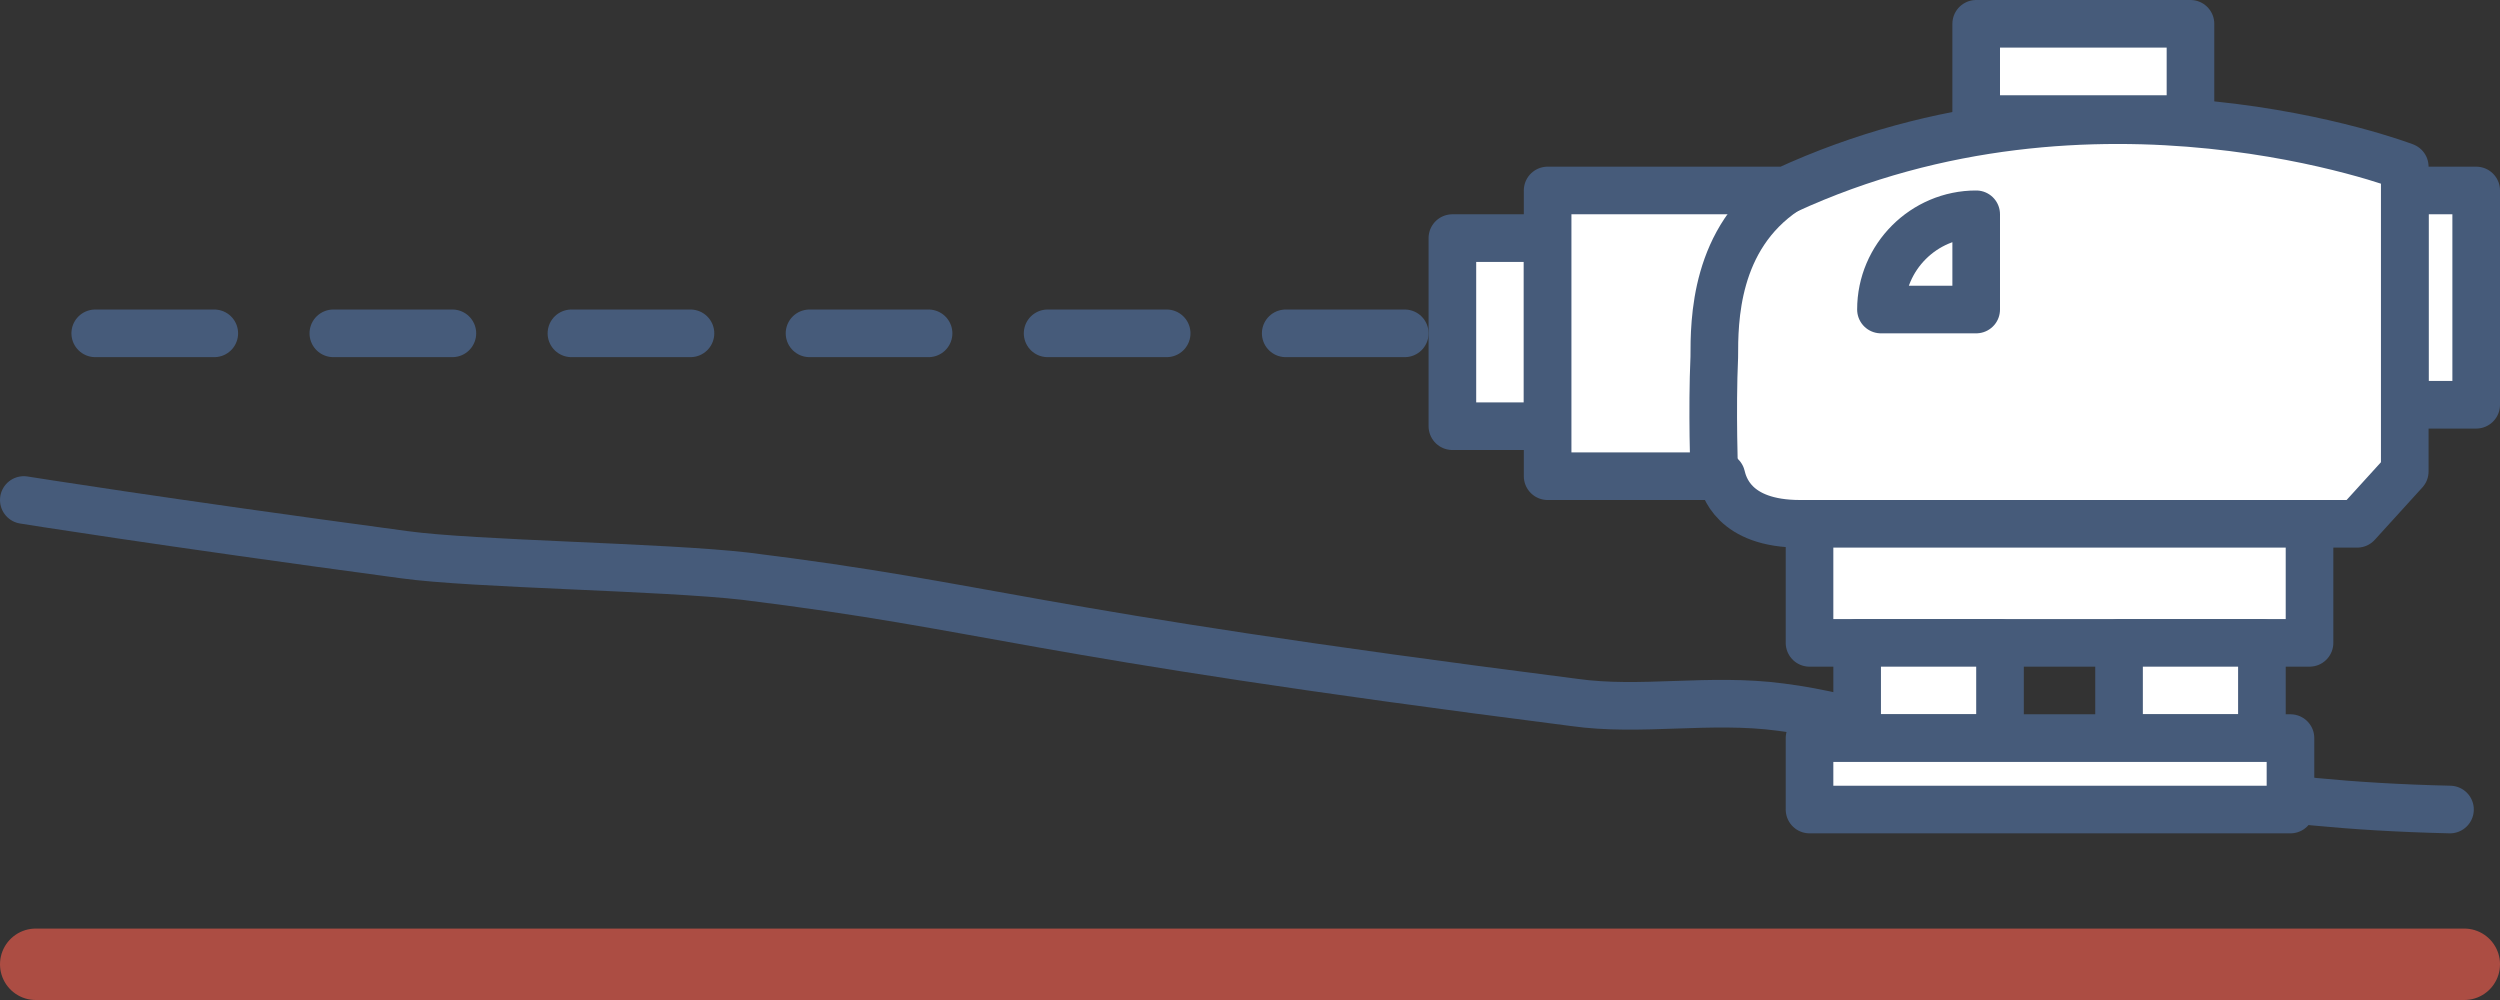
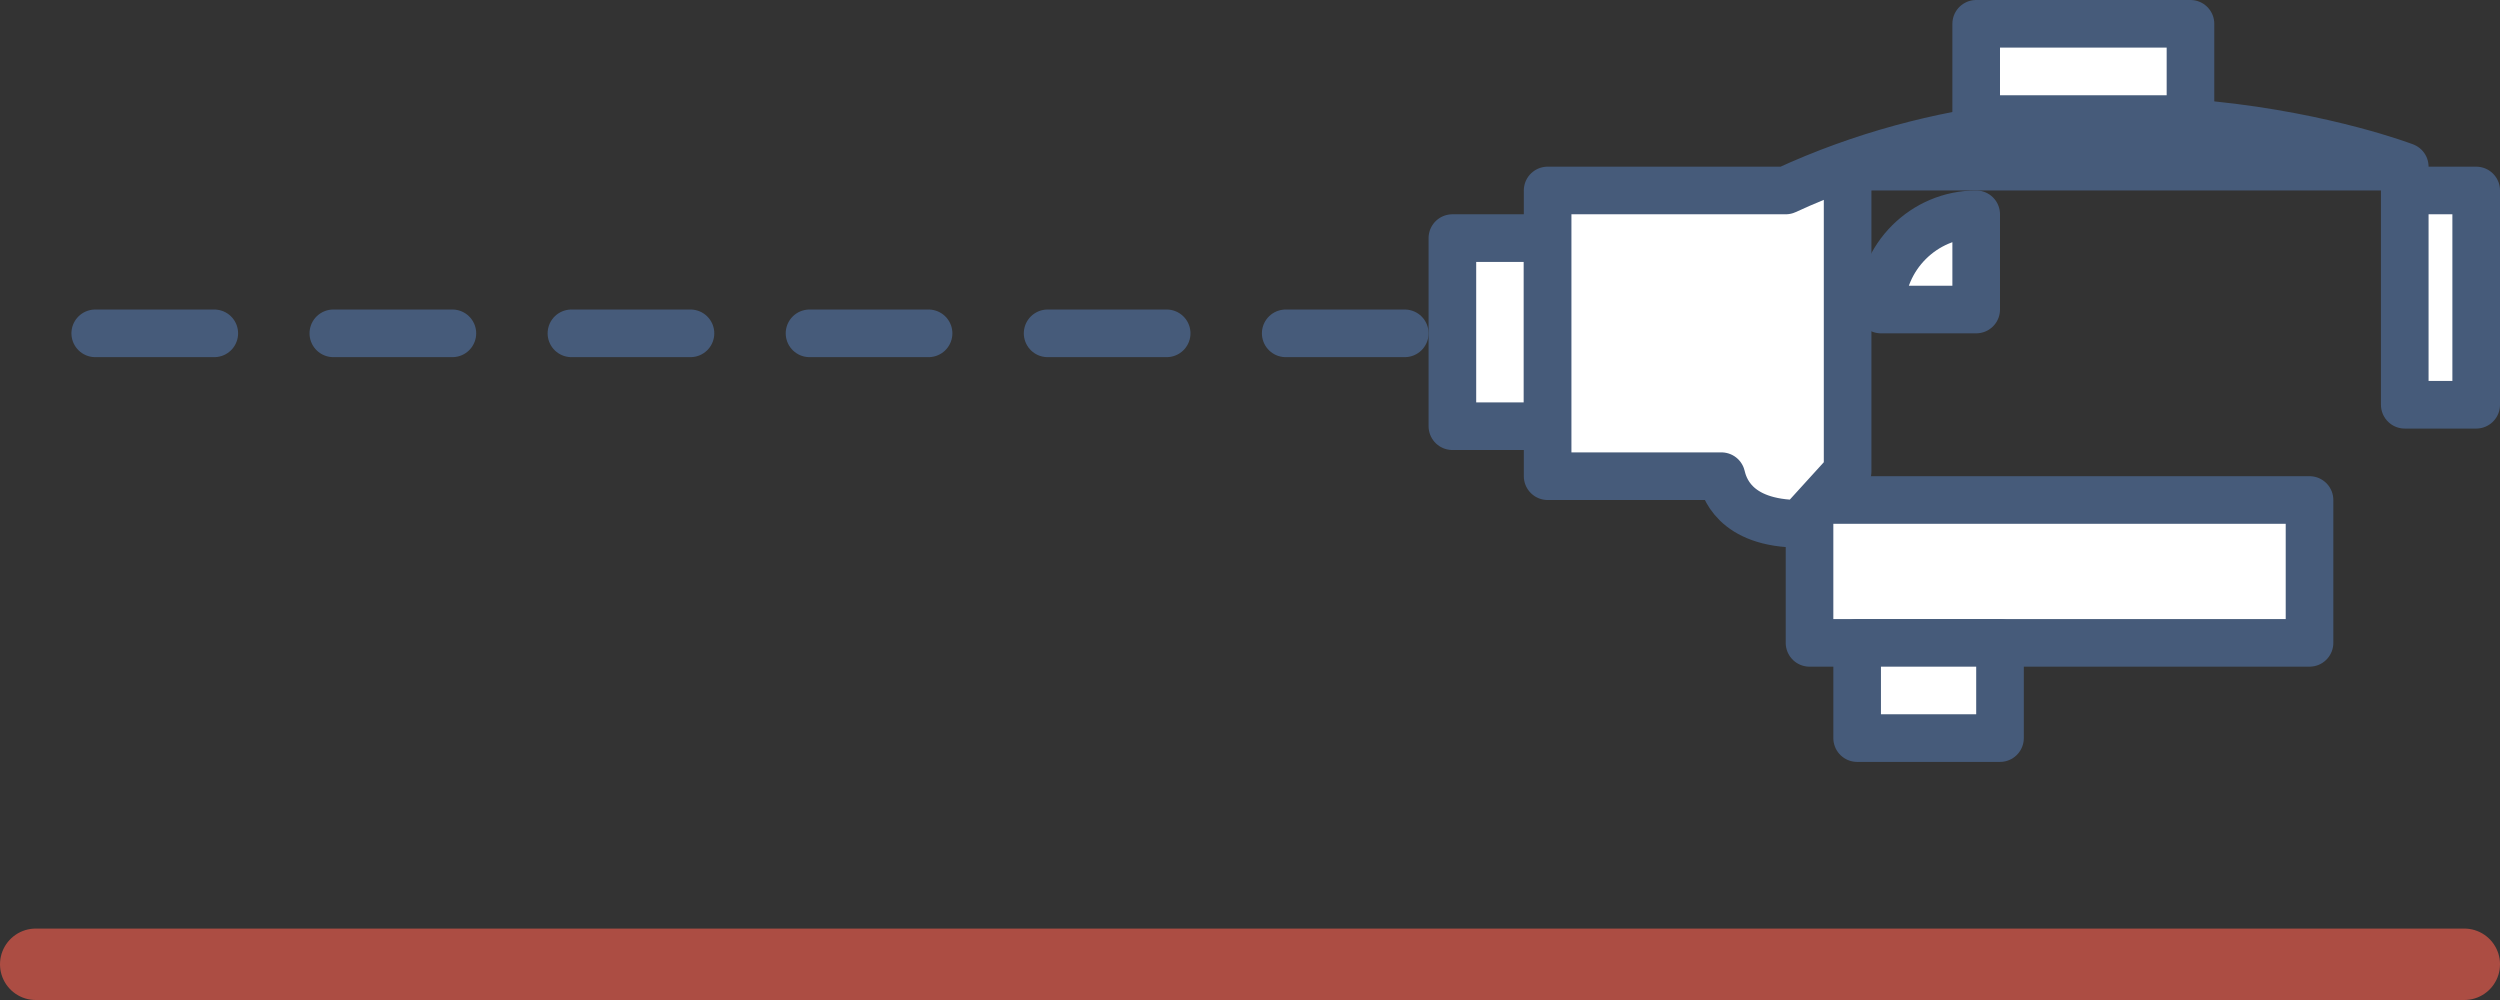
<svg xmlns="http://www.w3.org/2000/svg" version="1.1" id="Слой_1" x="0px" y="0px" viewBox="0 0 105 42" style="enable-background:new 0 0 105 42;" xml:space="preserve">
  <rect x="0" y="0" width="105" height="42" fill="#333333" stroke="none" />
  <style type="text/css">
	.st0{fill:#FFFFFF;stroke:#465B7A;stroke-width:2;stroke-linecap:round;stroke-linejoin:round;stroke-miterlimit:10;}
	.st1{fill:none;stroke:#AC4D43;stroke-width:3;stroke-linecap:round;stroke-miterlimit:10;}
	
		.st2{fill:none;stroke:#465B7A;stroke-width:2;stroke-linecap:round;stroke-linejoin:round;stroke-miterlimit:10;stroke-dasharray:5;}
	.st3{fill:none;stroke:#465B7A;stroke-width:2;stroke-linecap:round;stroke-linejoin:round;stroke-miterlimit:10;}
</style>
-   <path class="st0" d="M1,21c0,0,5.6,0.9,16,2.3c2.9,0.4,10.8,0.5,14.3,0.9c10.5,1.3,11.3,2.3,34.8,5.3c2.8,0.4,5.7-0.2,8.7,0.2  c3.2,0.4,6.5,1.7,9.8,2.1c5.8,0.7,9.6,2,18.3,2.2" />
  <line class="st1" x1="103.5" y1="40.5" x2="1.5" y2="40.5" />
  <line class="st2" x1="59" y1="14" x2="0" y2="14" />
  <rect x="61" y="10" class="st0" width="4" height="7.9" />
  <rect x="101" y="8" class="st0" width="3" height="9" />
  <rect x="76" y="21" class="st0" width="21" height="6" />
  <rect x="78" y="27" class="st0" width="6" height="4" />
-   <rect x="89" y="27" class="st0" width="6" height="4" />
  <rect x="83" y="1" class="st0" width="9" height="4" />
-   <path class="st0" d="M101,7c0,0-13-5-26,1c-6.1,0-10,0-10,0v12h7.3c0.1,0.4,0.5,2,3.3,2c3.1,0,23.4,0,23.4,0l2-2.2V7z" />
-   <path class="st3" d="M75,8c-3,2-3,5.5-3,7c-0.1,2.2,0,5,0,5" />
-   <rect x="76" y="31" class="st0" width="20.2" height="3" />
+   <path class="st0" d="M101,7c0,0-13-5-26,1c-6.1,0-10,0-10,0v12h7.3c0.1,0.4,0.5,2,3.3,2l2-2.2V7z" />
  <path class="st0" d="M83,9c-2.2,0-4,1.8-4,4h4V9z" />
</svg>